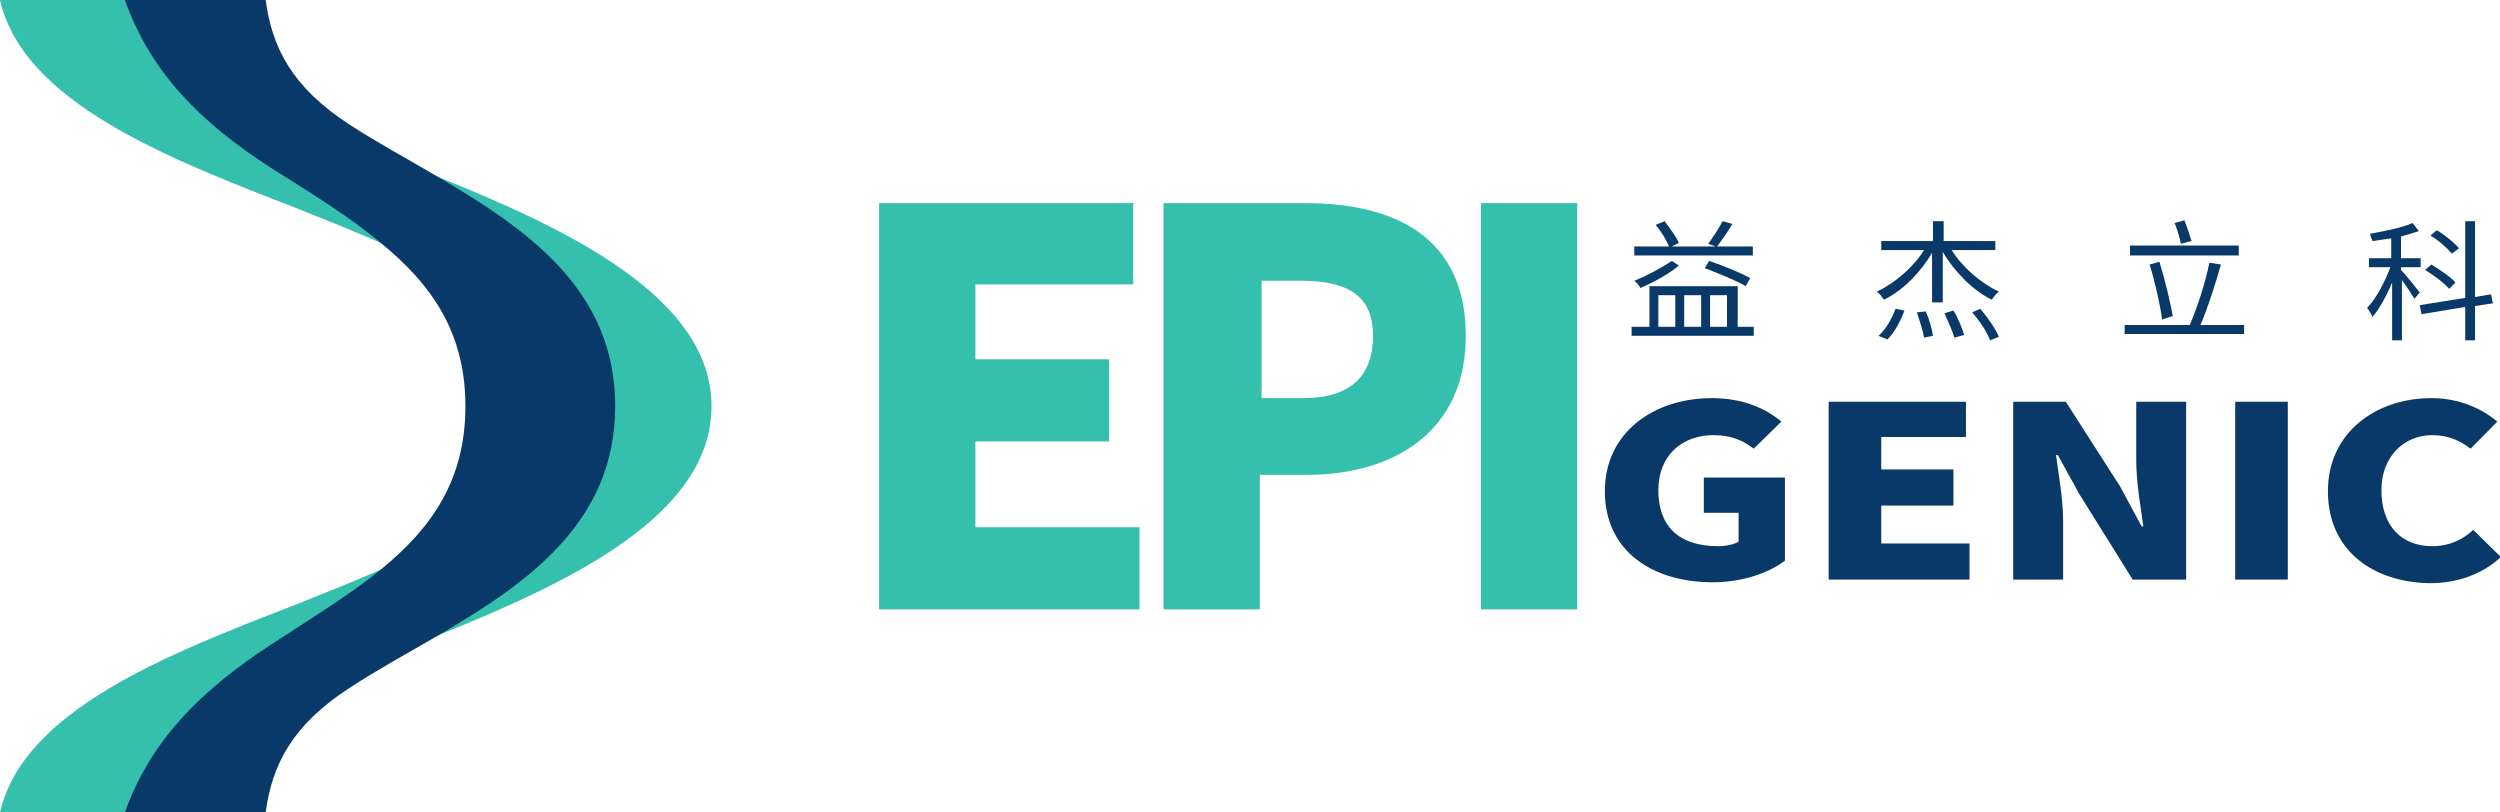
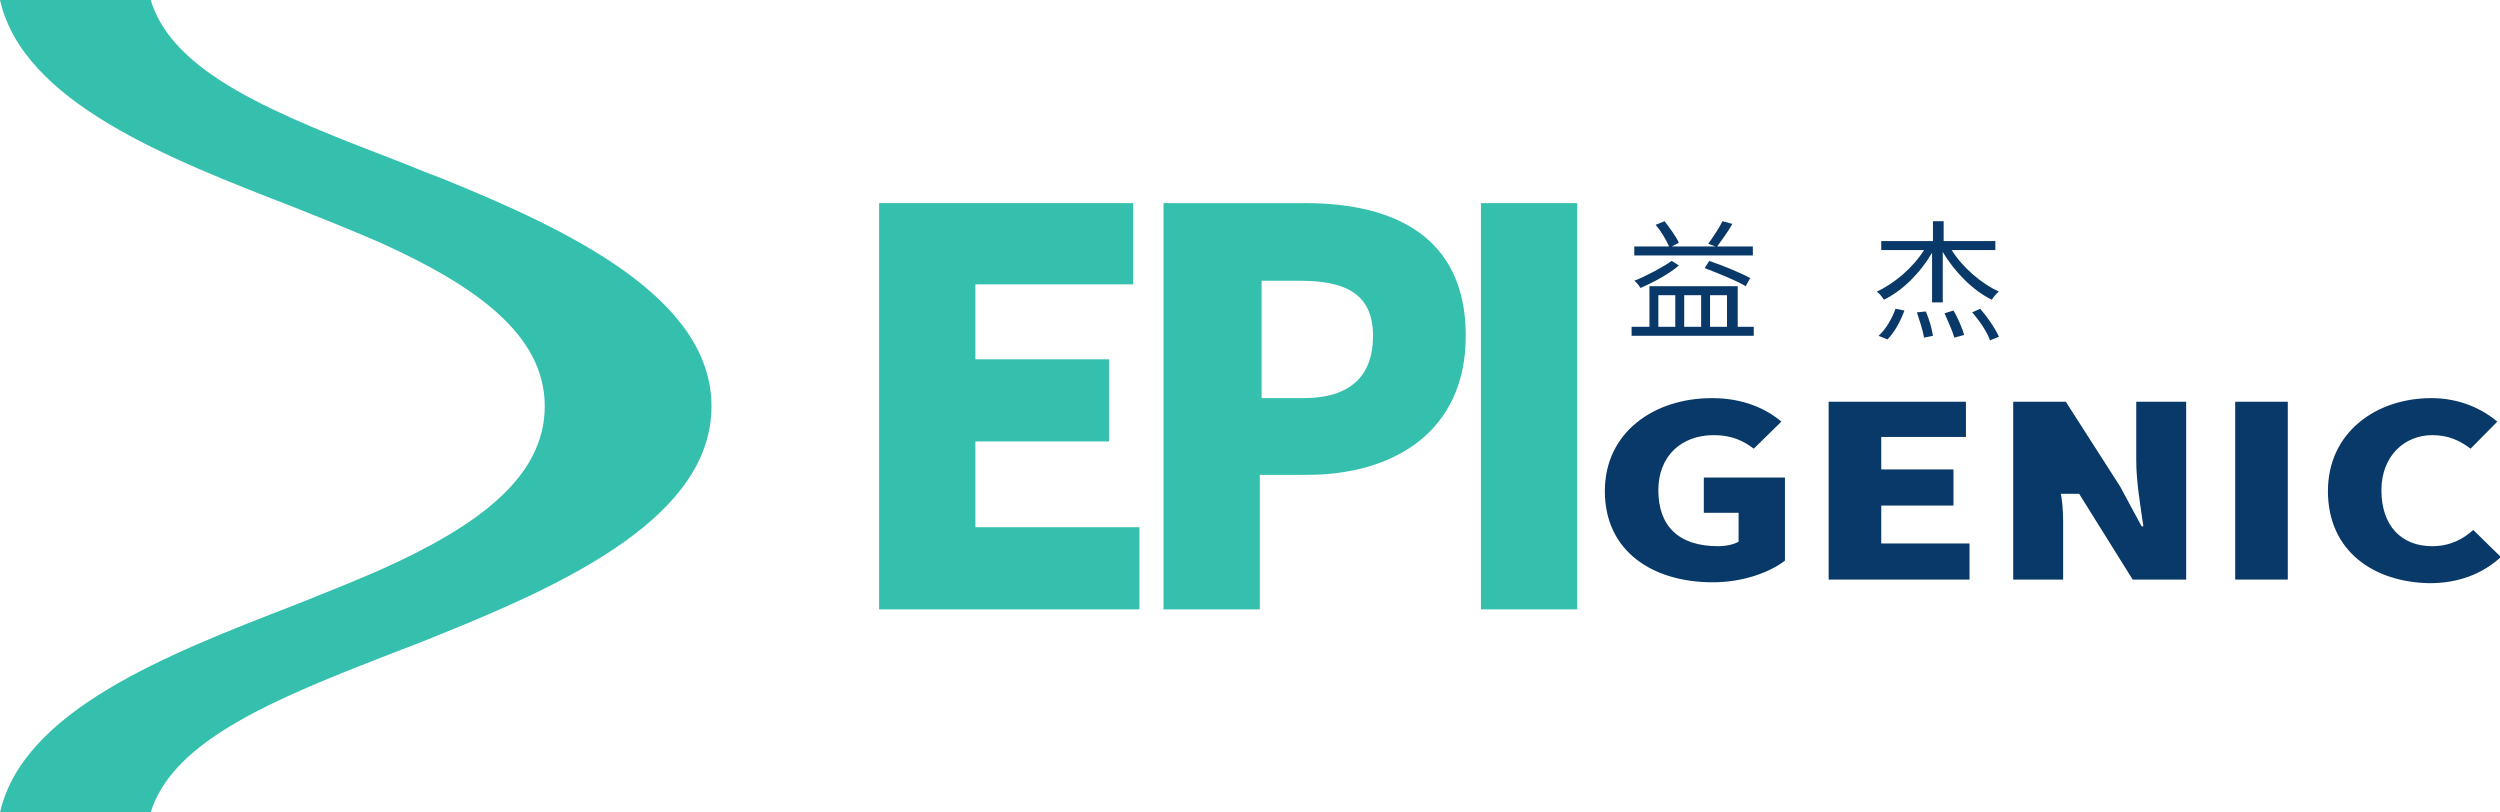
<svg xmlns="http://www.w3.org/2000/svg" width="160" height="52" viewBox="0 0 160 52" fill="none">
  <g clip-path="url(#clip0_791_8389)">
    <path d="M112.24 20.916V21.493H104.422V20.916H105.564V18.316H111.213V20.916H112.24ZM112.069 16.351H104.594V15.773H106.819C106.648 15.369 106.305 14.791 105.963 14.387L106.534 14.155C106.876 14.618 107.275 15.138 107.447 15.542L106.99 15.773H109.786L109.33 15.6C109.615 15.195 110.014 14.618 110.243 14.155L110.87 14.329C110.585 14.849 110.186 15.369 109.9 15.773H112.183V16.351H112.069ZM107.447 16.987C106.876 17.507 105.792 18.084 104.993 18.431C104.879 18.258 104.765 18.084 104.594 17.969C105.335 17.68 106.42 17.102 106.99 16.698L107.447 16.987ZM106.134 20.916H107.218V18.893H106.134V20.916ZM107.789 18.893V20.916H108.873V18.893H107.789ZM111.726 18.316C111.156 17.969 110.014 17.507 109.101 17.16L109.387 16.698C110.243 16.987 111.384 17.449 112.012 17.796L111.726 18.316ZM109.444 18.893V20.916H110.528V18.893H109.444Z" fill="#093968" />
    <path d="M124.907 16.004C125.592 17.102 126.79 18.142 127.932 18.662C127.76 18.778 127.589 19.009 127.475 19.182C126.277 18.604 125.079 17.391 124.337 16.12V19.355H123.652V16.178C122.91 17.449 121.769 18.604 120.571 19.182C120.457 19.009 120.285 18.778 120.114 18.662C121.255 18.142 122.454 17.102 123.139 16.004H120.4V15.427H123.709V14.155H124.394V15.427H127.703V16.004H124.907ZM120.228 21.493C120.685 21.089 121.084 20.395 121.313 19.76L121.883 19.875C121.655 20.511 121.255 21.262 120.799 21.724L120.228 21.493ZM123.253 19.933C123.481 20.453 123.652 21.089 123.709 21.493L123.139 21.609C123.081 21.204 122.853 20.511 122.682 19.991L123.253 19.933ZM125.022 19.875C125.307 20.338 125.592 21.031 125.706 21.436L125.079 21.609C124.964 21.204 124.679 20.569 124.451 20.049L125.022 19.875ZM126.733 19.76C127.19 20.28 127.703 21.031 127.932 21.551L127.361 21.782C127.19 21.262 126.676 20.511 126.22 19.991L126.733 19.76Z" fill="#093968" />
-     <path d="M143.624 20.8V21.378H135.977V20.8H140.143C140.599 19.76 141.17 18.026 141.398 16.813L142.14 16.929C141.798 18.142 141.284 19.76 140.828 20.8H143.624ZM143.281 16.351H136.32V15.715H143.281V16.351ZM138.374 20.453C138.26 19.529 137.917 18.026 137.575 16.929L138.203 16.755C138.545 17.853 138.887 19.298 139.059 20.222L138.374 20.453ZM139.572 15.6C139.515 15.253 139.344 14.675 139.173 14.271L139.8 14.098C139.972 14.502 140.143 15.08 140.257 15.427L139.572 15.6Z" fill="#093968" />
-     <path d="M154.522 19.124C154.351 18.835 154.009 18.316 153.723 17.911V21.782H153.096V18.084C152.753 18.893 152.297 19.76 151.84 20.28C151.783 20.107 151.612 19.875 151.498 19.702C152.069 19.124 152.639 18.027 152.982 17.102H151.612V16.524H153.039V15.253C152.639 15.311 152.24 15.369 151.84 15.427C151.783 15.311 151.726 15.08 151.669 14.964C152.639 14.791 153.781 14.56 154.408 14.271L154.808 14.791C154.465 14.907 154.066 15.022 153.666 15.138V16.524H154.922V17.102H153.666V17.276C153.952 17.564 154.693 18.489 154.865 18.72L154.522 19.124ZM158.402 19.587V21.782H157.775V19.644L154.979 20.107L154.865 19.529L157.775 19.067V14.155H158.402V19.009L159.43 18.835L159.544 19.413L158.402 19.587ZM156.748 18.489C156.462 18.142 155.778 17.622 155.207 17.276L155.606 16.929C156.177 17.276 156.862 17.738 157.147 18.084L156.748 18.489ZM156.919 16.235C156.634 15.889 156.063 15.369 155.549 15.08L155.949 14.733C156.462 15.022 157.09 15.542 157.375 15.889L156.919 16.235Z" fill="#093968" />
    <path d="M102.71 31.431C102.71 27.675 105.849 25.48 109.558 25.48C111.612 25.48 113.039 26.173 114.009 26.982L112.24 28.715C111.555 28.195 110.813 27.849 109.672 27.849C107.618 27.849 106.134 29.178 106.134 31.373C106.134 33.627 107.389 34.956 109.957 34.956C110.471 34.956 110.984 34.84 111.27 34.667V32.818H109.044V30.564H114.237V35.88C113.267 36.631 111.555 37.267 109.615 37.267C105.792 37.267 102.71 35.302 102.71 31.431Z" fill="#093968" />
    <path d="M117.033 25.711H125.82V27.965H120.4V30.044H125.022V32.356H120.4V34.782H126.049V37.093H117.033V25.711Z" fill="#093968" />
-     <path d="M128.788 25.711H132.211L135.692 31.142L137.061 33.684H137.176C137.004 32.471 136.719 30.853 136.719 29.467V25.711H139.915V37.093H136.491L133.067 31.605L131.698 29.12H131.584C131.755 30.391 132.04 31.951 132.04 33.338V37.093H128.845V25.711H128.788Z" fill="#093968" />
+     <path d="M128.788 25.711H132.211L135.692 31.142L137.061 33.684H137.176C137.004 32.471 136.719 30.853 136.719 29.467V25.711H139.915V37.093H136.491L133.067 31.605H131.584C131.755 30.391 132.04 31.951 132.04 33.338V37.093H128.845V25.711H128.788Z" fill="#093968" />
    <path d="M143.053 25.711H146.419V37.093H143.053V25.711Z" fill="#093968" />
    <path d="M148.987 31.431C148.987 27.675 152.069 25.48 155.606 25.48C157.432 25.48 158.859 26.173 159.829 26.982L158.117 28.715C157.432 28.195 156.691 27.849 155.663 27.849C153.895 27.849 152.411 29.178 152.411 31.373C152.411 33.627 153.666 34.956 155.663 34.956C156.805 34.956 157.661 34.493 158.288 33.916L160.057 35.649C158.859 36.747 157.318 37.324 155.492 37.324C151.954 37.267 148.987 35.302 148.987 31.431Z" fill="#093968" />
    <path d="M56.263 13H72.525V18.2H62.425V22.996H70.984V28.253H62.425V33.742H72.924V39H56.263V13Z" fill="#35BFAD" />
    <path d="M74.522 13H83.538C89.13 13 93.809 15.08 93.809 21.493C93.809 27.676 89.13 30.391 83.652 30.391H80.628V39H74.465V13H74.522ZM83.424 25.48C86.448 25.48 87.874 24.036 87.874 21.493C87.874 18.893 86.22 17.969 83.252 17.969H80.742V25.48H83.424Z" fill="#35BFAD" />
    <path d="M94.779 13H100.941V39H94.779V13Z" fill="#35BFAD" />
    <path d="M45.535 26C45.535 32.991 36.462 37.267 28.131 40.618C27.161 41.022 26.248 41.369 25.335 41.716C17.746 44.662 11.07 47.32 9.643 52H0C1.484 45.471 10.671 41.889 18.887 38.711C20.77 37.96 22.653 37.209 24.365 36.458C30.414 33.742 34.864 30.622 34.864 26C34.864 21.378 30.357 18.258 24.365 15.542C22.653 14.791 20.77 14.04 18.887 13.289C10.671 10.111 1.484 6.529 0 0H9.643C11.07 4.738 17.746 7.338 25.392 10.284C26.305 10.631 27.218 11.036 28.188 11.382C36.462 14.733 45.535 19.067 45.535 26Z" fill="#35BFAD" />
-     <path d="M39.372 26C39.372 33.396 33.837 37.267 28.131 40.618C26.134 41.773 24.137 42.871 22.368 44.027C18.716 46.396 17.404 48.938 17.004 52H7.989C9.643 47.378 12.839 44.2 17.347 41.253C19.914 39.578 22.368 38.076 24.365 36.458C27.618 33.8 29.786 30.738 29.786 26C29.786 21.262 27.618 18.2 24.365 15.542C22.368 13.867 19.914 12.364 17.347 10.747C12.782 7.8 9.643 4.622 7.989 0H17.004C17.404 3.062 18.716 5.604 22.368 7.973C24.137 9.129 26.191 10.227 28.131 11.382C33.837 14.733 39.372 18.604 39.372 26Z" fill="#093968" />
  </g>
  <defs>
    <clipPath id="clip0_791_8389">
      <rect width="160" height="52" fill="white" />
    </clipPath>
  </defs>
</svg>